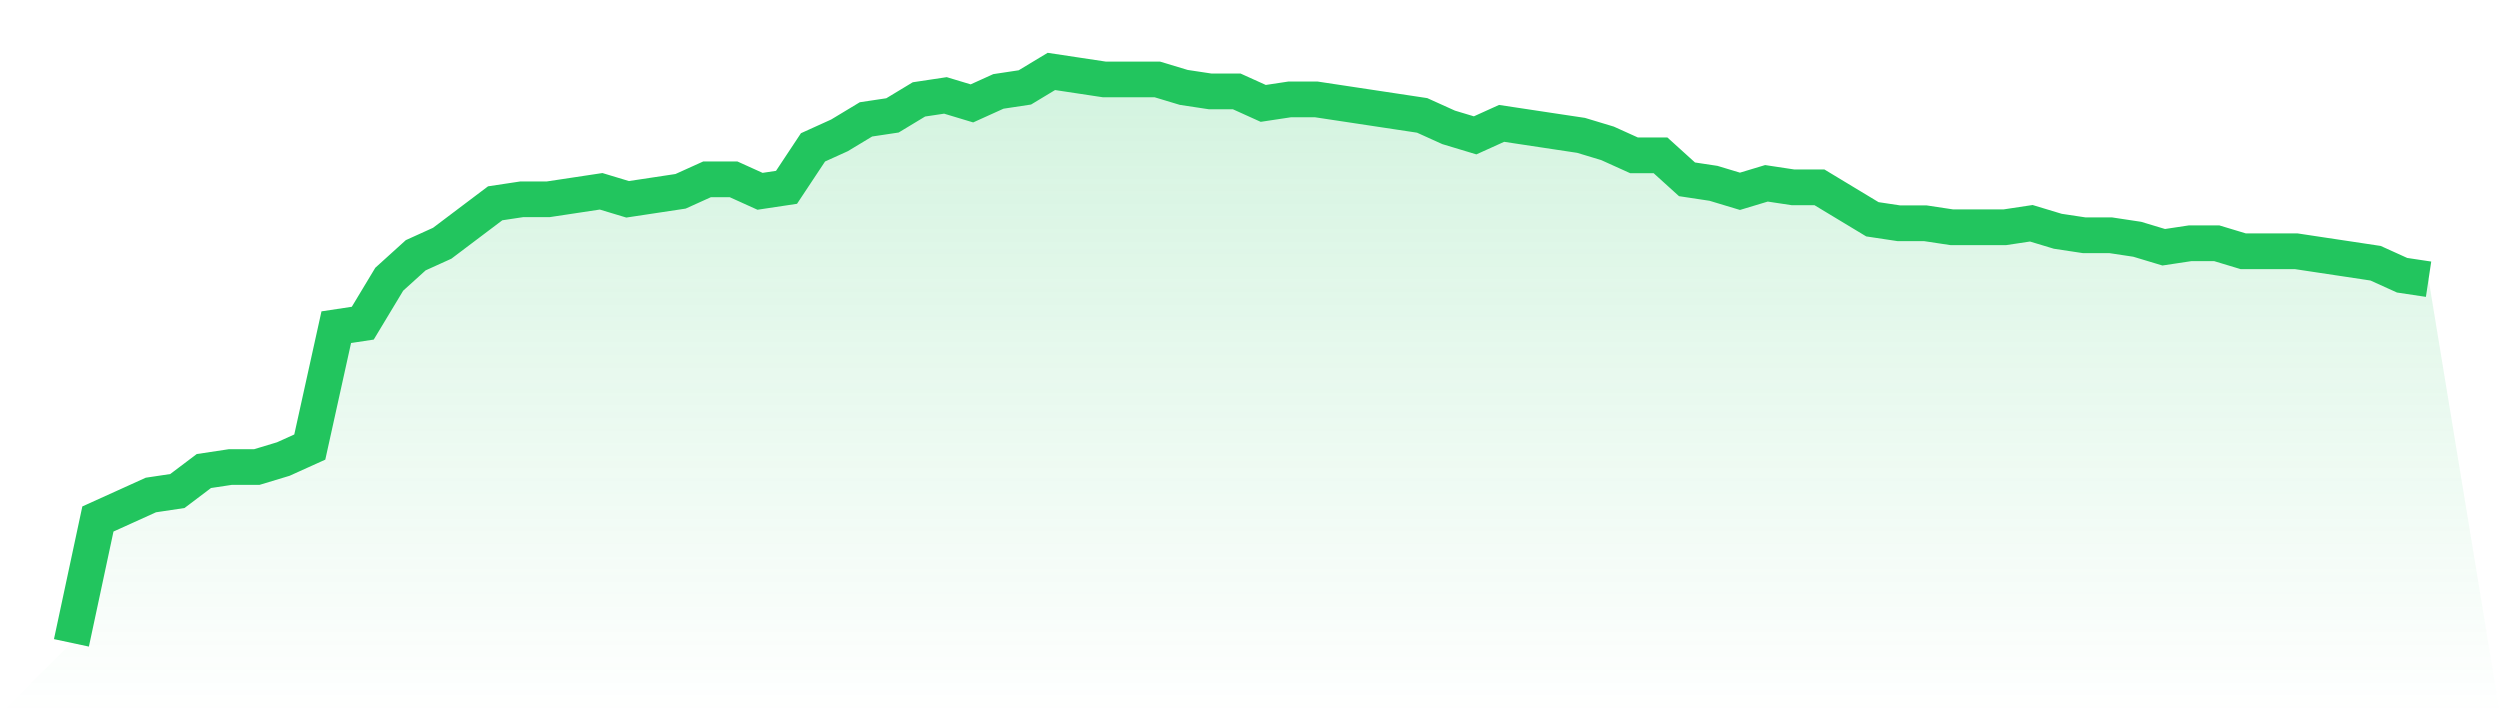
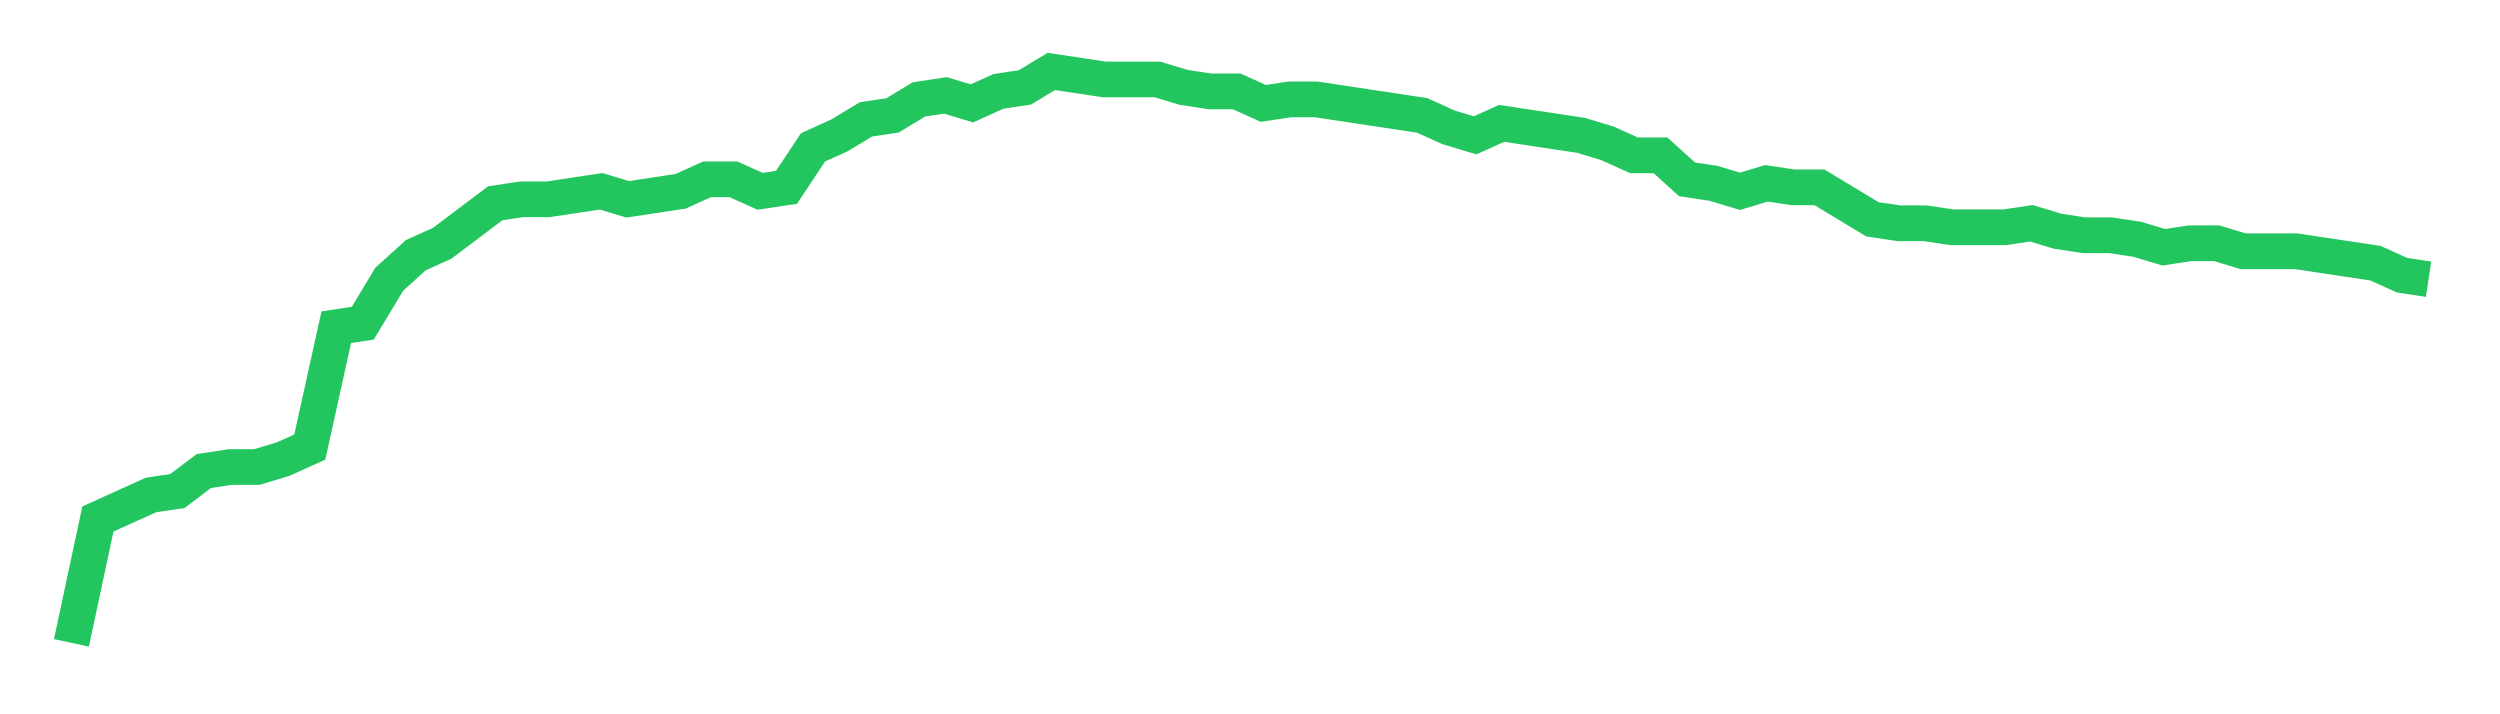
<svg xmlns="http://www.w3.org/2000/svg" viewBox="0 0 140 40">
  <defs>
    <linearGradient id="gradient" x1="0" x2="0" y1="0" y2="1">
      <stop offset="0%" stop-color="#22c55e" stop-opacity="0.2" />
      <stop offset="100%" stop-color="#22c55e" stop-opacity="0" />
    </linearGradient>
  </defs>
-   <path d="M4,36 L4,36 L5.483,29.063 L6.966,28.392 L8.449,27.72 L9.933,27.497 L11.416,26.378 L12.899,26.154 L14.382,26.154 L15.865,25.706 L17.348,25.035 L18.831,18.322 L20.315,18.098 L21.798,15.636 L23.281,14.294 L24.764,13.622 L26.247,12.503 L27.73,11.385 L29.213,11.161 L30.697,11.161 L32.18,10.937 L33.663,10.713 L35.146,11.161 L36.629,10.937 L38.112,10.713 L39.596,10.042 L41.079,10.042 L42.562,10.713 L44.045,10.49 L45.528,8.252 L47.011,7.58 L48.494,6.685 L49.978,6.462 L51.461,5.566 L52.944,5.343 L54.427,5.79 L55.91,5.119 L57.393,4.895 L58.876,4 L60.36,4.224 L61.843,4.448 L63.326,4.448 L64.809,4.448 L66.292,4.895 L67.775,5.119 L69.258,5.119 L70.742,5.79 L72.225,5.566 L73.708,5.566 L75.191,5.79 L76.674,6.014 L78.157,6.238 L79.64,6.462 L81.124,7.133 L82.607,7.58 L84.09,6.909 L85.573,7.133 L87.056,7.357 L88.539,7.58 L90.022,8.028 L91.506,8.699 L92.989,8.699 L94.472,10.042 L95.955,10.266 L97.438,10.713 L98.921,10.266 L100.404,10.49 L101.888,10.49 L103.371,11.385 L104.854,12.28 L106.337,12.503 L107.82,12.503 L109.303,12.727 L110.787,12.727 L112.27,12.727 L113.753,12.503 L115.236,12.951 L116.719,13.175 L118.202,13.175 L119.685,13.399 L121.169,13.846 L122.652,13.622 L124.135,13.622 L125.618,14.07 L127.101,14.07 L128.584,14.07 L130.067,14.294 L131.551,14.517 L133.034,14.741 L134.517,15.413 L136,15.636 L140,40 L0,40 z" fill="url(#gradient)" />
  <path d="M4,36 L4,36 L5.483,29.063 L6.966,28.392 L8.449,27.72 L9.933,27.497 L11.416,26.378 L12.899,26.154 L14.382,26.154 L15.865,25.706 L17.348,25.035 L18.831,18.322 L20.315,18.098 L21.798,15.636 L23.281,14.294 L24.764,13.622 L26.247,12.503 L27.73,11.385 L29.213,11.161 L30.697,11.161 L32.18,10.937 L33.663,10.713 L35.146,11.161 L36.629,10.937 L38.112,10.713 L39.596,10.042 L41.079,10.042 L42.562,10.713 L44.045,10.49 L45.528,8.252 L47.011,7.58 L48.494,6.685 L49.978,6.462 L51.461,5.566 L52.944,5.343 L54.427,5.79 L55.91,5.119 L57.393,4.895 L58.876,4 L60.36,4.224 L61.843,4.448 L63.326,4.448 L64.809,4.448 L66.292,4.895 L67.775,5.119 L69.258,5.119 L70.742,5.79 L72.225,5.566 L73.708,5.566 L75.191,5.79 L76.674,6.014 L78.157,6.238 L79.64,6.462 L81.124,7.133 L82.607,7.58 L84.09,6.909 L85.573,7.133 L87.056,7.357 L88.539,7.58 L90.022,8.028 L91.506,8.699 L92.989,8.699 L94.472,10.042 L95.955,10.266 L97.438,10.713 L98.921,10.266 L100.404,10.49 L101.888,10.49 L103.371,11.385 L104.854,12.28 L106.337,12.503 L107.82,12.503 L109.303,12.727 L110.787,12.727 L112.27,12.727 L113.753,12.503 L115.236,12.951 L116.719,13.175 L118.202,13.175 L119.685,13.399 L121.169,13.846 L122.652,13.622 L124.135,13.622 L125.618,14.07 L127.101,14.07 L128.584,14.07 L130.067,14.294 L131.551,14.517 L133.034,14.741 L134.517,15.413 L136,15.636" fill="none" stroke="#22c55e" stroke-width="2" />
</svg>